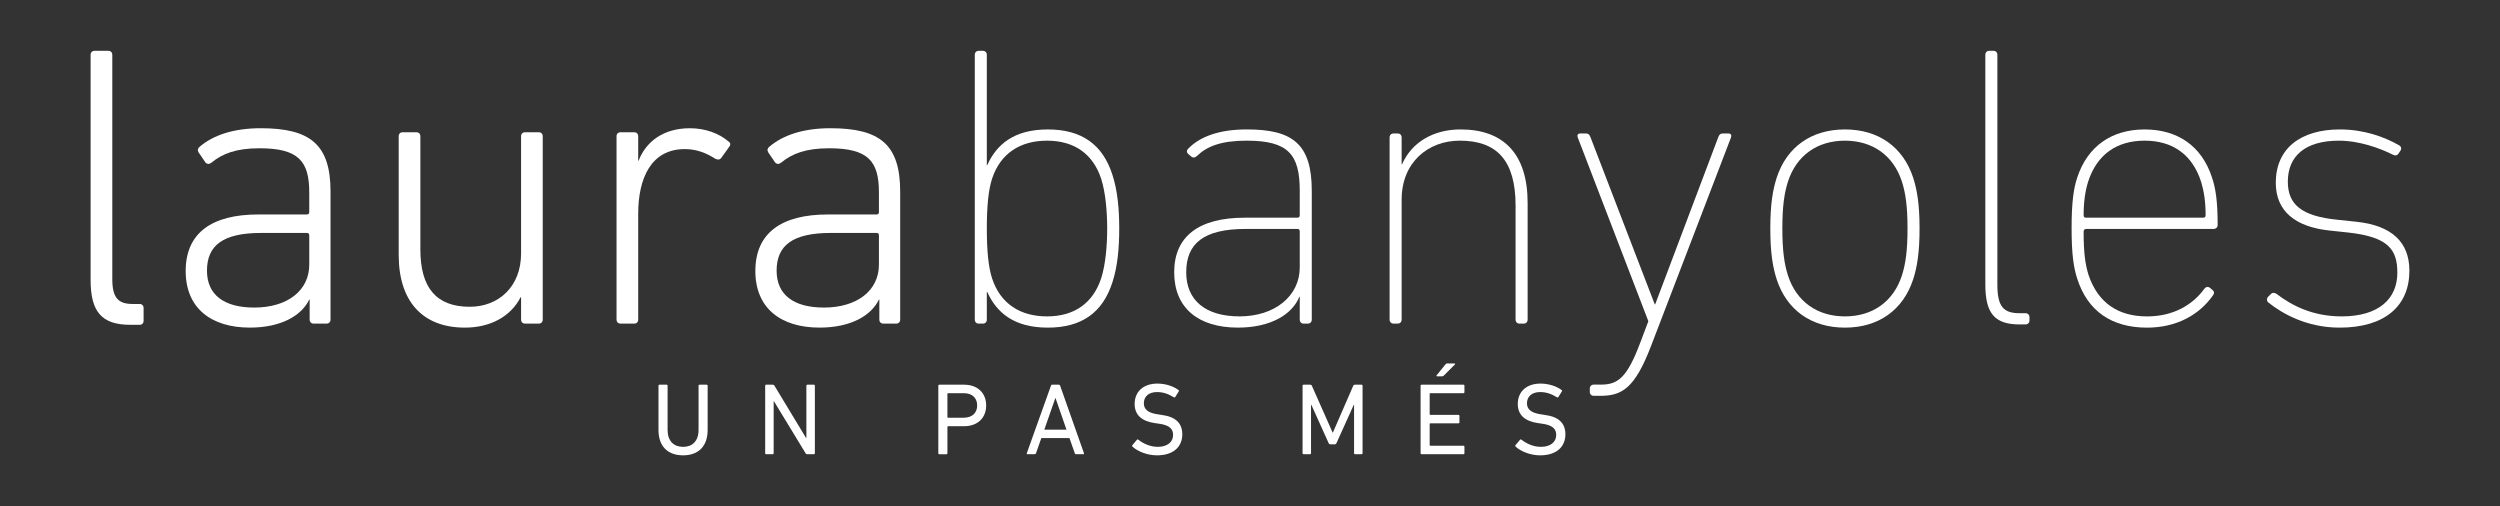
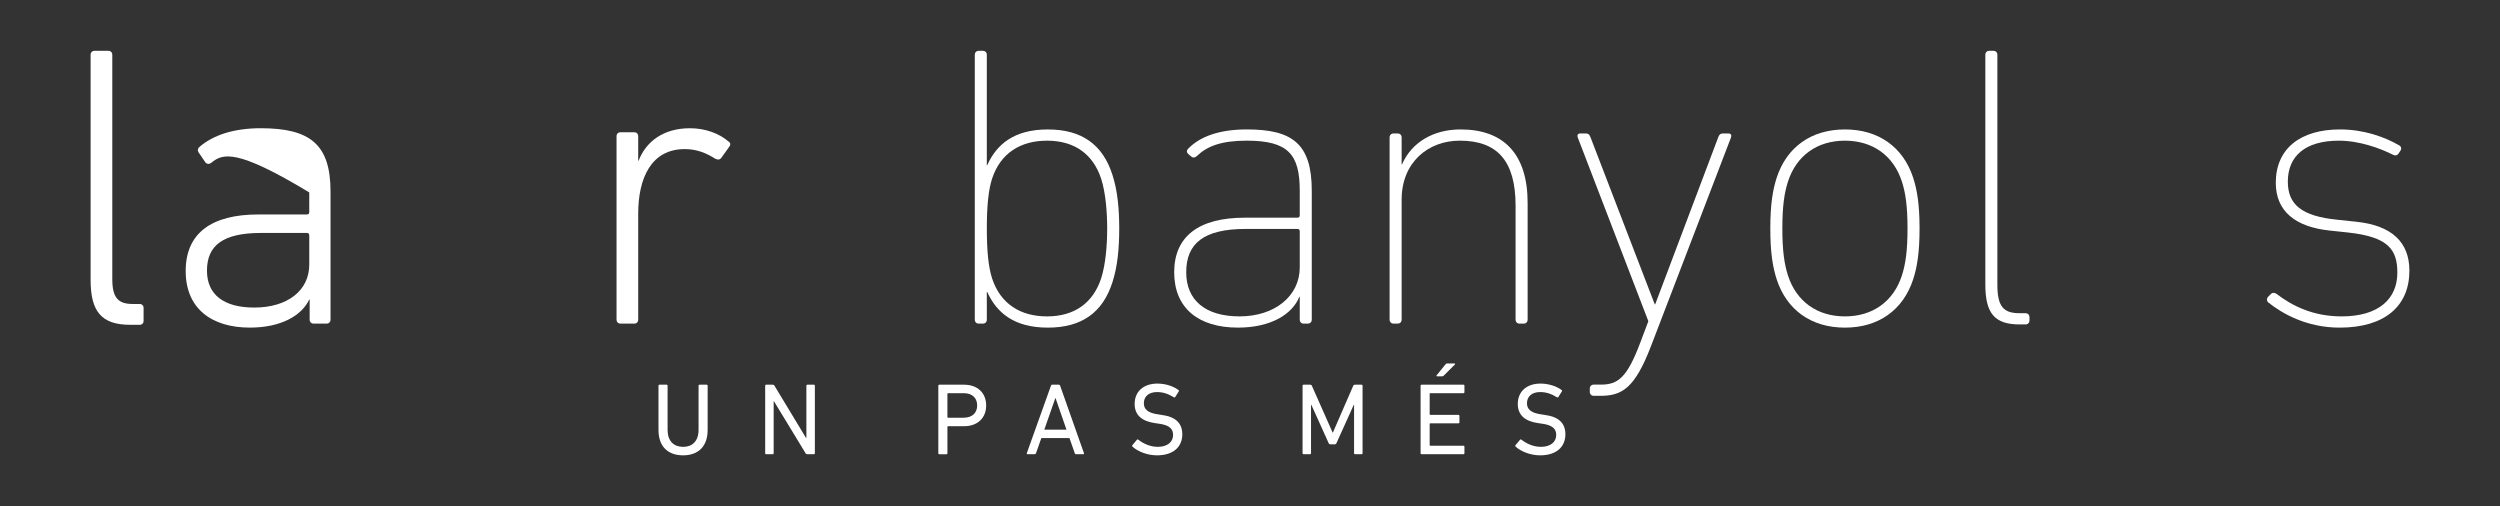
<svg xmlns="http://www.w3.org/2000/svg" version="1.1" id="Layer_1" x="0px" y="0px" width="220.783px" height="44.698px" viewBox="0 0 220.783 44.698" enable-background="new 0 0 220.783 44.698" xml:space="preserve">
  <rect x="0" y="0" width="220.783" height="44.698" fill="#333333" stroke="none" />
  <g>
    <path fill="#FFFFFF" d="M11.511,28.685c-2.552,0-3.509-1.169-3.509-3.967V4.841c0-0.213,0.142-0.354,0.355-0.354h1.205   c0.213,0,0.355,0.141,0.355,0.354v19.806c0,1.666,0.531,2.198,1.807,2.198h0.603c0.212,0,0.354,0.141,0.354,0.354v1.134   c0,0.212-0.142,0.354-0.354,0.354L11.511,28.685L11.511,28.685z" />
-     <path fill="#FFFFFF" d="M18.666,14.371c-0.177,0.142-0.389,0.142-0.531-0.035l-0.602-0.886c-0.106-0.178-0.072-0.354,0.106-0.496   c1.205-1.028,3.011-1.63,5.386-1.63c4.393,0,6.165,1.453,6.165,5.598v11.302c0,0.213-0.142,0.355-0.354,0.355H27.7   c-0.213,0-0.354-0.143-0.354-0.355v-1.771h-0.035c-0.674,1.417-2.481,2.479-5.244,2.479c-3.402,0-5.669-1.7-5.669-4.996   c0-3.365,2.303-4.996,6.413-4.996h4.287c0.142,0,0.213-0.071,0.213-0.213v-1.736c0-2.764-0.956-3.897-4.394-3.897   C20.864,13.096,19.658,13.556,18.666,14.371z M27.312,23.371v-2.587c0-0.142-0.072-0.212-0.213-0.212h-4.038   c-3.366,0-4.783,1.098-4.783,3.33c0,2.125,1.487,3.26,4.181,3.26C25.362,27.162,27.312,25.675,27.312,23.371z" />
-     <path fill="#FFFFFF" d="M46.373,28.58c-0.213,0-0.354-0.143-0.354-0.355v-1.983h-0.037c-0.85,1.664-2.621,2.691-4.925,2.691   c-3.755,0-5.847-2.337-5.847-6.413V12.033c0-0.212,0.141-0.354,0.355-0.354h1.205c0.213,0,0.354,0.142,0.354,0.354v9.993   c0,3.4,1.417,5.066,4.359,5.066c2.549,0,4.535-1.771,4.535-4.713V12.033c0-0.212,0.141-0.354,0.354-0.354h1.204   c0.213,0,0.354,0.142,0.354,0.354v16.193c0,0.212-0.141,0.355-0.354,0.355L46.373,28.58L46.373,28.58z" />
+     <path fill="#FFFFFF" d="M18.666,14.371c-0.177,0.142-0.389,0.142-0.531-0.035l-0.602-0.886c-0.106-0.178-0.072-0.354,0.106-0.496   c1.205-1.028,3.011-1.63,5.386-1.63c4.393,0,6.165,1.453,6.165,5.598v11.302c0,0.213-0.142,0.355-0.354,0.355H27.7   c-0.213,0-0.354-0.143-0.354-0.355v-1.771h-0.035c-0.674,1.417-2.481,2.479-5.244,2.479c-3.402,0-5.669-1.7-5.669-4.996   c0-3.365,2.303-4.996,6.413-4.996h4.287c0.142,0,0.213-0.071,0.213-0.213v-1.736C20.864,13.096,19.658,13.556,18.666,14.371z M27.312,23.371v-2.587c0-0.142-0.072-0.212-0.213-0.212h-4.038   c-3.366,0-4.783,1.098-4.783,3.33c0,2.125,1.487,3.26,4.181,3.26C25.362,27.162,27.312,25.675,27.312,23.371z" />
    <path fill="#FFFFFF" d="M54.803,28.58c-0.212,0-0.354-0.143-0.354-0.355V12.033c0-0.212,0.142-0.354,0.354-0.354h1.206   c0.211,0,0.353,0.142,0.353,0.354v2.161h0.036c0.639-1.665,2.161-2.869,4.536-2.869c1.346,0,2.586,0.46,3.401,1.169   c0.176,0.106,0.212,0.283,0.07,0.461l-0.708,0.992c-0.142,0.177-0.319,0.177-0.532,0.07c-0.78-0.496-1.629-0.85-2.692-0.85   c-2.977,0-4.111,2.586-4.111,5.705v9.354c0,0.212-0.142,0.355-0.354,0.355L54.803,28.58L54.803,28.58z" />
-     <path fill="#FFFFFF" d="M68.974,14.371c-0.176,0.142-0.389,0.142-0.53-0.035l-0.602-0.886c-0.106-0.178-0.072-0.354,0.106-0.496   c1.205-1.028,3.011-1.63,5.385-1.63c4.395,0,6.165,1.453,6.165,5.598v11.302c0,0.213-0.14,0.355-0.353,0.355h-1.134   c-0.213,0-0.354-0.143-0.354-0.355v-1.771h-0.036c-0.674,1.417-2.482,2.479-5.245,2.479c-3.402,0-5.669-1.7-5.669-4.996   c0-3.365,2.303-4.996,6.414-4.996h4.287c0.141,0,0.213-0.071,0.213-0.213v-1.736c0-2.764-0.957-3.897-4.395-3.897   C71.173,13.096,69.967,13.556,68.974,14.371z M77.621,23.371v-2.587c0-0.142-0.071-0.212-0.213-0.212h-4.039   c-3.366,0-4.784,1.098-4.784,3.33c0,2.125,1.489,3.26,4.181,3.26C75.673,27.162,77.621,25.675,77.621,23.371z" />
    <path fill="#FFFFFF" d="M87.186,25.781h-0.037v2.445c0,0.212-0.142,0.355-0.354,0.355h-0.353c-0.213,0-0.355-0.143-0.355-0.355   V4.841c0-0.213,0.142-0.354,0.355-0.354h0.353c0.213,0,0.354,0.141,0.354,0.354v9.744h0.037c0.814-1.808,2.338-3.153,5.35-3.153   s4.854,1.346,5.705,4.003c0.461,1.417,0.602,3.048,0.602,4.748c0,1.701-0.141,3.331-0.602,4.748   c-0.852,2.657-2.693,4.003-5.705,4.003S88,27.588,87.186,25.781z M97.248,24.576c0.389-1.205,0.531-2.905,0.531-4.394   c0-1.487-0.142-3.188-0.531-4.394c-0.709-2.161-2.338-3.365-4.783-3.365c-2.338,0-4.111,1.098-4.854,3.365   c-0.319,0.993-0.461,2.41-0.461,4.394c0,1.984,0.142,3.403,0.461,4.394c0.743,2.269,2.516,3.366,4.854,3.366   C94.91,27.942,96.539,26.738,97.248,24.576z" />
    <path fill="#FFFFFF" d="M115.14,28.58c-0.214,0-0.355-0.143-0.355-0.355v-2.02h-0.035c-0.603,1.523-2.481,2.728-5.422,2.728   c-3.507,0-5.632-1.736-5.632-4.889c0-3.188,2.196-4.819,6.234-4.819h4.642c0.142,0,0.213-0.071,0.213-0.213V16.85   c0-3.188-0.991-4.428-4.677-4.428c-2.268,0-3.507,0.496-4.393,1.345c-0.178,0.178-0.355,0.178-0.497,0.072l-0.248-0.213   c-0.213-0.177-0.177-0.354-0.036-0.496c1.027-1.062,2.728-1.7,5.173-1.7c4.04,0,5.74,1.275,5.74,5.42v11.374   c0,0.213-0.141,0.355-0.355,0.355H115.14z M114.785,23.619V20.43c0-0.142-0.07-0.212-0.213-0.212h-4.57   c-3.685,0-5.244,1.274-5.244,3.826c0,2.479,1.701,3.897,4.712,3.897C112.588,27.942,114.785,26.135,114.785,23.619z" />
    <path fill="#FFFFFF" d="M134.2,28.58c-0.212,0-0.354-0.143-0.354-0.355V18.163c0-3.97-1.631-5.741-4.926-5.741   c-2.798,0-5.137,1.914-5.137,5.208v10.594c0,0.213-0.142,0.355-0.355,0.355h-0.354c-0.213,0-0.354-0.143-0.354-0.355V12.139   c0-0.213,0.141-0.354,0.354-0.354h0.354c0.213,0,0.355,0.142,0.355,0.354v2.374h0.036c0.85-1.948,2.764-3.082,5.172-3.082   c3.792,0,5.919,2.16,5.919,6.484v10.311c0,0.212-0.143,0.355-0.355,0.355L134.2,28.58L134.2,28.58z" />
    <path fill="#FFFFFF" d="M140.753,34.956c-0.213,0-0.354-0.141-0.354-0.354V34.32c0-0.213,0.141-0.354,0.354-0.354h0.637   c1.489,0,2.304-0.603,3.473-3.721l0.709-1.878l-6.236-16.228c-0.07-0.212,0-0.354,0.248-0.354h0.424   c0.249,0,0.355,0.07,0.462,0.354l5.668,14.74h0.036l5.563-14.74c0.106-0.284,0.212-0.354,0.46-0.354h0.426   c0.248,0,0.318,0.142,0.248,0.354l-7.052,18.391c-1.451,3.791-2.586,4.427-4.5,4.427H140.753L140.753,34.956z" />
    <path fill="#FFFFFF" d="M156.909,24.682c-0.355-1.097-0.567-2.373-0.567-4.5c0-2.126,0.212-3.401,0.567-4.5   c0.885-2.693,3.047-4.251,6.023-4.251c2.975,0,5.136,1.558,6.022,4.251c0.356,1.099,0.568,2.374,0.568,4.5   c0,2.127-0.212,3.403-0.568,4.5c-0.886,2.694-3.047,4.252-6.022,4.252C159.956,28.933,157.794,27.375,156.909,24.682z    M167.963,24.328c0.32-0.992,0.496-2.161,0.496-4.146c0-1.984-0.176-3.153-0.496-4.145c-0.743-2.304-2.586-3.614-5.03-3.614   c-2.445,0-4.287,1.311-5.032,3.614c-0.317,0.991-0.496,2.161-0.496,4.145c0,1.984,0.179,3.153,0.496,4.146   c0.746,2.303,2.587,3.614,5.032,3.614C165.377,27.942,167.22,26.631,167.963,24.328z" />
    <path fill="#FFFFFF" d="M178.344,28.651c-2.195,0-3.012-0.991-3.012-3.508V4.841c0-0.213,0.142-0.354,0.354-0.354h0.353   c0.215,0,0.355,0.141,0.355,0.354v20.302c0,1.914,0.532,2.517,1.949,2.517h0.531c0.213,0,0.355,0.142,0.355,0.354v0.284   c0,0.213-0.143,0.354-0.355,0.354L178.344,28.651L178.344,28.651z" />
-     <path fill="#FFFFFF" d="M183.446,24.611c-0.318-0.991-0.496-2.125-0.496-4.463c0-2.303,0.178-3.508,0.496-4.465   c0.92-2.799,3.082-4.251,5.953-4.251c2.869,0,5.031,1.417,5.953,4.251c0.318,0.957,0.496,2.055,0.496,4.181   c0,0.214-0.143,0.355-0.391,0.355h-11.232c-0.141,0-0.213,0.105-0.213,0.247c0,1.878,0.143,2.87,0.426,3.792   c0.85,2.551,2.693,3.685,5.174,3.685c2.338,0,4.037-1.028,5.066-2.445c0.141-0.178,0.318-0.213,0.496-0.071l0.213,0.178   c0.178,0.142,0.178,0.319,0.035,0.496c-1.17,1.665-3.154,2.834-5.811,2.834C186.492,28.933,184.365,27.481,183.446,24.611z    M194.571,19.225c0.141,0,0.213-0.071,0.213-0.213c0-1.205-0.143-2.126-0.391-2.941c-0.777-2.445-2.551-3.649-4.994-3.649   c-2.445,0-4.217,1.204-4.998,3.649c-0.246,0.815-0.389,1.736-0.389,2.941c0,0.142,0.07,0.213,0.213,0.213H194.571z" />
    <path fill="#FFFFFF" d="M200.309,26.702c-0.141-0.142-0.141-0.354,0-0.496l0.248-0.249c0.143-0.141,0.354-0.105,0.496,0   c1.346,1.028,3.189,1.985,5.74,1.985c3.295,0,4.924-1.559,4.924-3.862c0-2.054-0.812-3.153-4.32-3.543l-1.668-0.178   c-3.012-0.318-4.748-1.701-4.748-4.215c0-3.013,2.162-4.713,5.67-4.713c2.127,0,3.971,0.673,5.246,1.417   c0.174,0.106,0.211,0.319,0.068,0.496l-0.143,0.212c-0.105,0.178-0.316,0.213-0.494,0.107c-1.135-0.567-2.941-1.24-4.783-1.24   c-2.941,0-4.5,1.346-4.5,3.615c0,2.019,1.205,3.046,4.357,3.366l1.666,0.176c3.154,0.32,4.713,1.808,4.713,4.323   c0,3.118-2.16,5.031-6.166,5.031C203.711,28.933,201.549,27.694,200.309,26.702z" />
    <path fill="#FFFFFF" d="M58.153,37.972v-3.908c0-0.055,0.037-0.09,0.091-0.09h0.623c0.053,0,0.09,0.035,0.09,0.09v3.9   c0,0.992,0.551,1.5,1.372,1.5c0.813,0,1.363-0.508,1.363-1.5v-3.9c0-0.055,0.038-0.09,0.09-0.09h0.624   c0.054,0,0.088,0.035,0.088,0.09v3.908c0,1.445-0.821,2.24-2.167,2.24C58.975,40.212,58.153,39.417,58.153,37.972z" />
    <path fill="#FFFFFF" d="M67.576,34.064c0-0.055,0.035-0.09,0.09-0.09h0.578c0.071,0,0.116,0.018,0.152,0.09l2.782,4.604h0.036   v-4.604c0-0.055,0.035-0.09,0.09-0.09h0.568c0.054,0,0.091,0.035,0.091,0.09v5.959c0,0.055-0.038,0.09-0.091,0.09h-0.579   c-0.062,0-0.116-0.018-0.153-0.09l-2.79-4.588h-0.026v4.588c0,0.055-0.038,0.09-0.09,0.09h-0.568c-0.056,0-0.09-0.037-0.09-0.09   V34.064z" />
    <path fill="#FFFFFF" d="M82.955,40.113c-0.054,0-0.089-0.035-0.089-0.09v-5.959c0-0.055,0.036-0.09,0.089-0.09h2.187   c1.182,0,1.949,0.723,1.949,1.834c0,1.109-0.767,1.832-1.949,1.832h-1.417c-0.038,0-0.055,0.018-0.055,0.055v2.328   c0,0.055-0.036,0.092-0.09,0.092h-0.625V40.113z M86.297,35.806c0-0.668-0.444-1.084-1.201-1.084h-1.372   c-0.038,0-0.055,0.018-0.055,0.055v2.059c0,0.037,0.018,0.055,0.055,0.055h1.372C85.852,36.89,86.297,36.474,86.297,35.806z" />
    <path fill="#FFFFFF" d="M92.812,34.064c0.018-0.055,0.045-0.09,0.109-0.09h0.587c0.062,0,0.098,0.035,0.116,0.09l2.104,5.959   c0.018,0.055-0.009,0.09-0.063,0.09h-0.632c-0.062,0-0.099-0.027-0.117-0.09l-0.469-1.336h-2.483l-0.469,1.336   c-0.029,0.062-0.064,0.09-0.118,0.09h-0.633c-0.055,0-0.081-0.037-0.063-0.09L92.812,34.064z M94.184,37.945l-0.966-2.789H93.2   l-0.975,2.789H94.184z" />
    <path fill="#FFFFFF" d="M100.014,39.445c-0.038-0.037-0.045-0.09-0.008-0.135l0.396-0.471c0.036-0.045,0.081-0.045,0.126-0.01   c0.397,0.316,1.012,0.633,1.717,0.633c0.847,0,1.354-0.424,1.354-1.047c0-0.523-0.298-0.877-1.282-1.002l-0.308-0.045   c-1.191-0.164-1.805-0.732-1.805-1.697c0-1.092,0.786-1.796,2.004-1.796c0.723,0,1.417,0.234,1.869,0.568   c0.045,0.036,0.055,0.081,0.02,0.126l-0.31,0.496c-0.035,0.045-0.081,0.045-0.125,0.018c-0.497-0.307-0.956-0.459-1.481-0.459   c-0.748,0-1.164,0.404-1.164,0.992c0,0.514,0.342,0.857,1.29,0.984l0.299,0.045c1.201,0.162,1.806,0.713,1.806,1.715   c0,1.074-0.758,1.852-2.238,1.852C101.305,40.212,100.465,39.859,100.014,39.445z" />
    <path fill="#FFFFFF" d="M115.034,34.064c0-0.055,0.035-0.09,0.088-0.09h0.587c0.071,0,0.117,0.027,0.145,0.09l1.833,4.135h0.026   l1.797-4.135c0.026-0.062,0.072-0.09,0.145-0.09h0.586c0.054,0,0.091,0.035,0.091,0.09v5.959c0,0.055-0.037,0.09-0.091,0.09h-0.569   c-0.054,0-0.09-0.037-0.09-0.09v-4.271h-0.026l-1.526,3.377c-0.036,0.082-0.082,0.109-0.163,0.109h-0.361   c-0.091,0-0.136-0.027-0.171-0.109l-1.525-3.377h-0.029v4.271c0,0.055-0.035,0.09-0.09,0.09h-0.568   c-0.054,0-0.089-0.037-0.089-0.09L115.034,34.064L115.034,34.064z" />
    <path fill="#FFFFFF" d="M125.457,34.064c0-0.055,0.036-0.09,0.09-0.09h3.692c0.055,0,0.09,0.035,0.09,0.09v0.568   c0,0.055-0.035,0.09-0.09,0.09h-2.925c-0.036,0-0.054,0.018-0.054,0.055v1.805c0,0.037,0.018,0.055,0.054,0.055h2.484   c0.053,0,0.089,0.037,0.089,0.092v0.566c0,0.055-0.037,0.092-0.089,0.092h-2.484c-0.036,0-0.054,0.018-0.054,0.055v1.869   c0,0.035,0.018,0.053,0.054,0.053h2.925c0.055,0,0.09,0.037,0.09,0.09v0.568c0,0.055-0.035,0.09-0.09,0.09h-3.692   c-0.055,0-0.09-0.035-0.09-0.09V34.064z M126.91,33.233c-0.054,0-0.072-0.044-0.036-0.09l0.775-0.957   c0.046-0.054,0.083-0.089,0.164-0.089h0.631c0.053,0,0.083,0.044,0.045,0.089l-0.965,0.965c-0.064,0.072-0.1,0.082-0.163,0.082   H126.91z" />
    <path fill="#FFFFFF" d="M133.851,39.445c-0.037-0.037-0.046-0.09-0.009-0.135l0.396-0.471c0.037-0.045,0.081-0.045,0.127-0.01   c0.397,0.316,1.012,0.633,1.715,0.633c0.849,0,1.354-0.424,1.354-1.047c0-0.523-0.298-0.877-1.282-1.002l-0.308-0.045   c-1.19-0.164-1.804-0.732-1.804-1.697c0-1.092,0.784-1.796,2.004-1.796c0.721,0,1.417,0.234,1.869,0.568   c0.045,0.036,0.054,0.081,0.017,0.126l-0.307,0.496c-0.035,0.045-0.081,0.045-0.126,0.018c-0.496-0.307-0.957-0.459-1.48-0.459   c-0.75,0-1.166,0.404-1.166,0.992c0,0.514,0.344,0.857,1.292,0.984l0.297,0.045c1.201,0.162,1.805,0.713,1.805,1.715   c0,1.074-0.757,1.852-2.238,1.852C135.141,40.212,134.302,39.859,133.851,39.445z" />
  </g>
</svg>